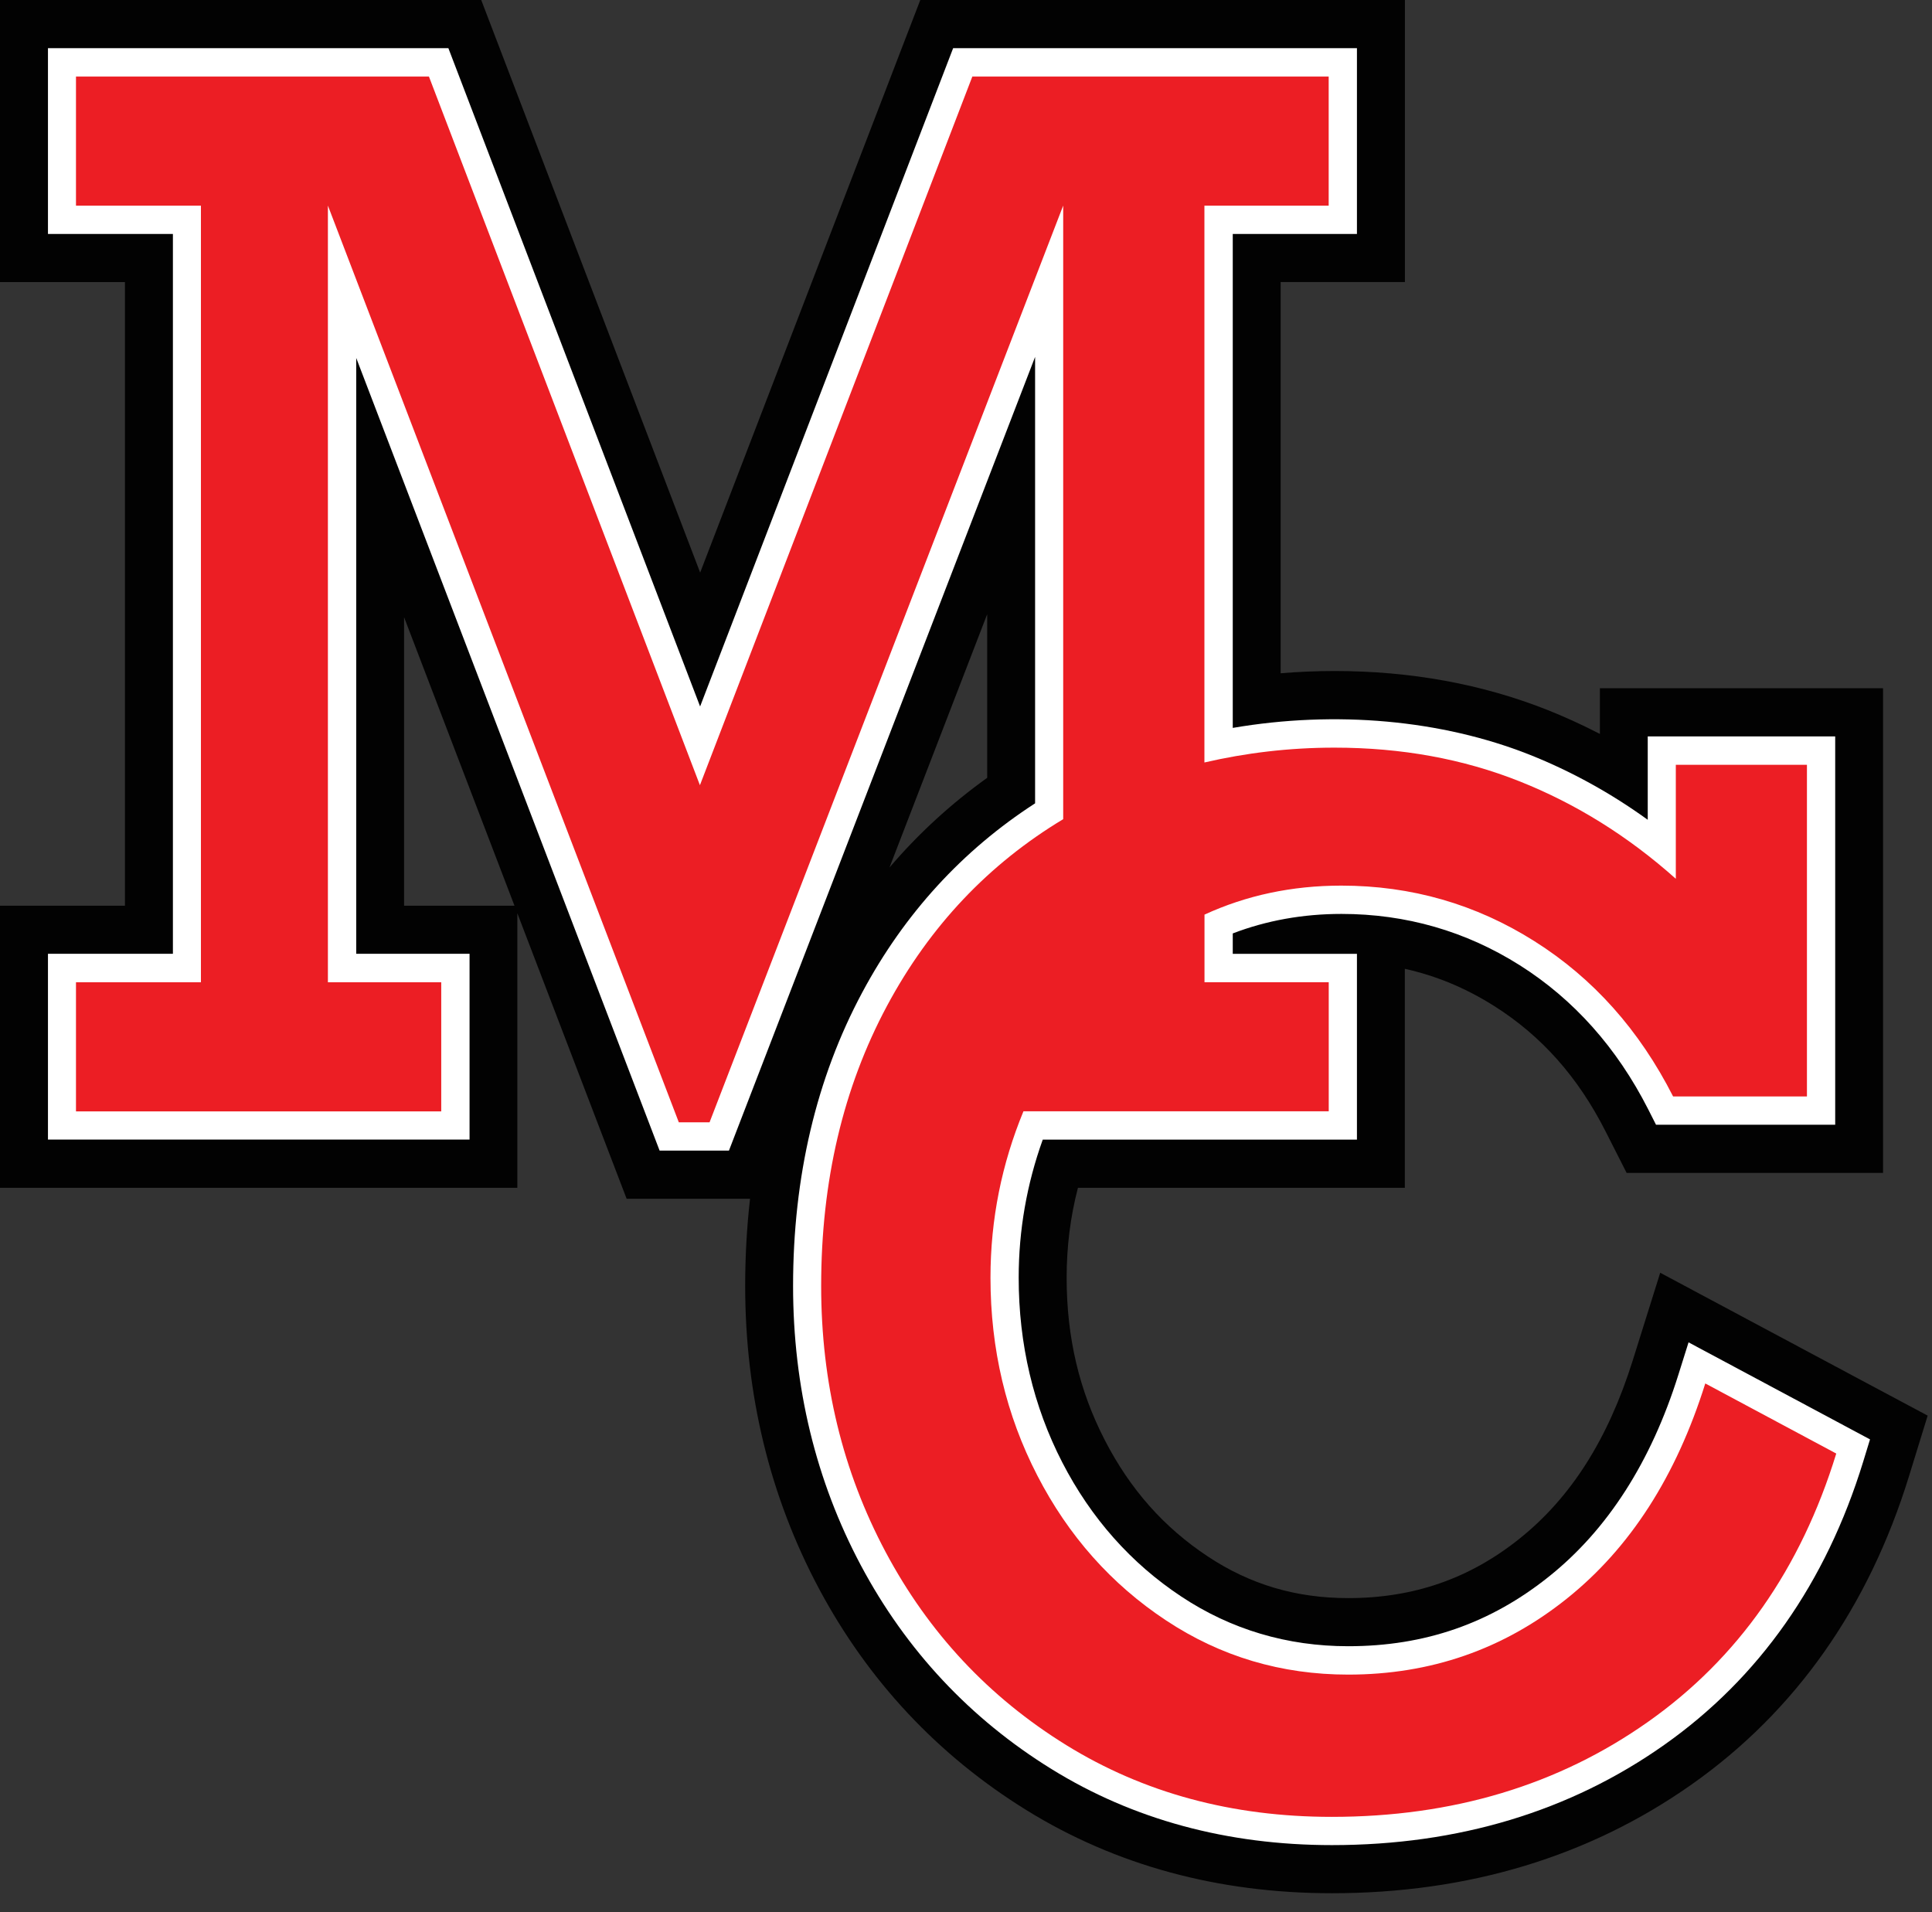
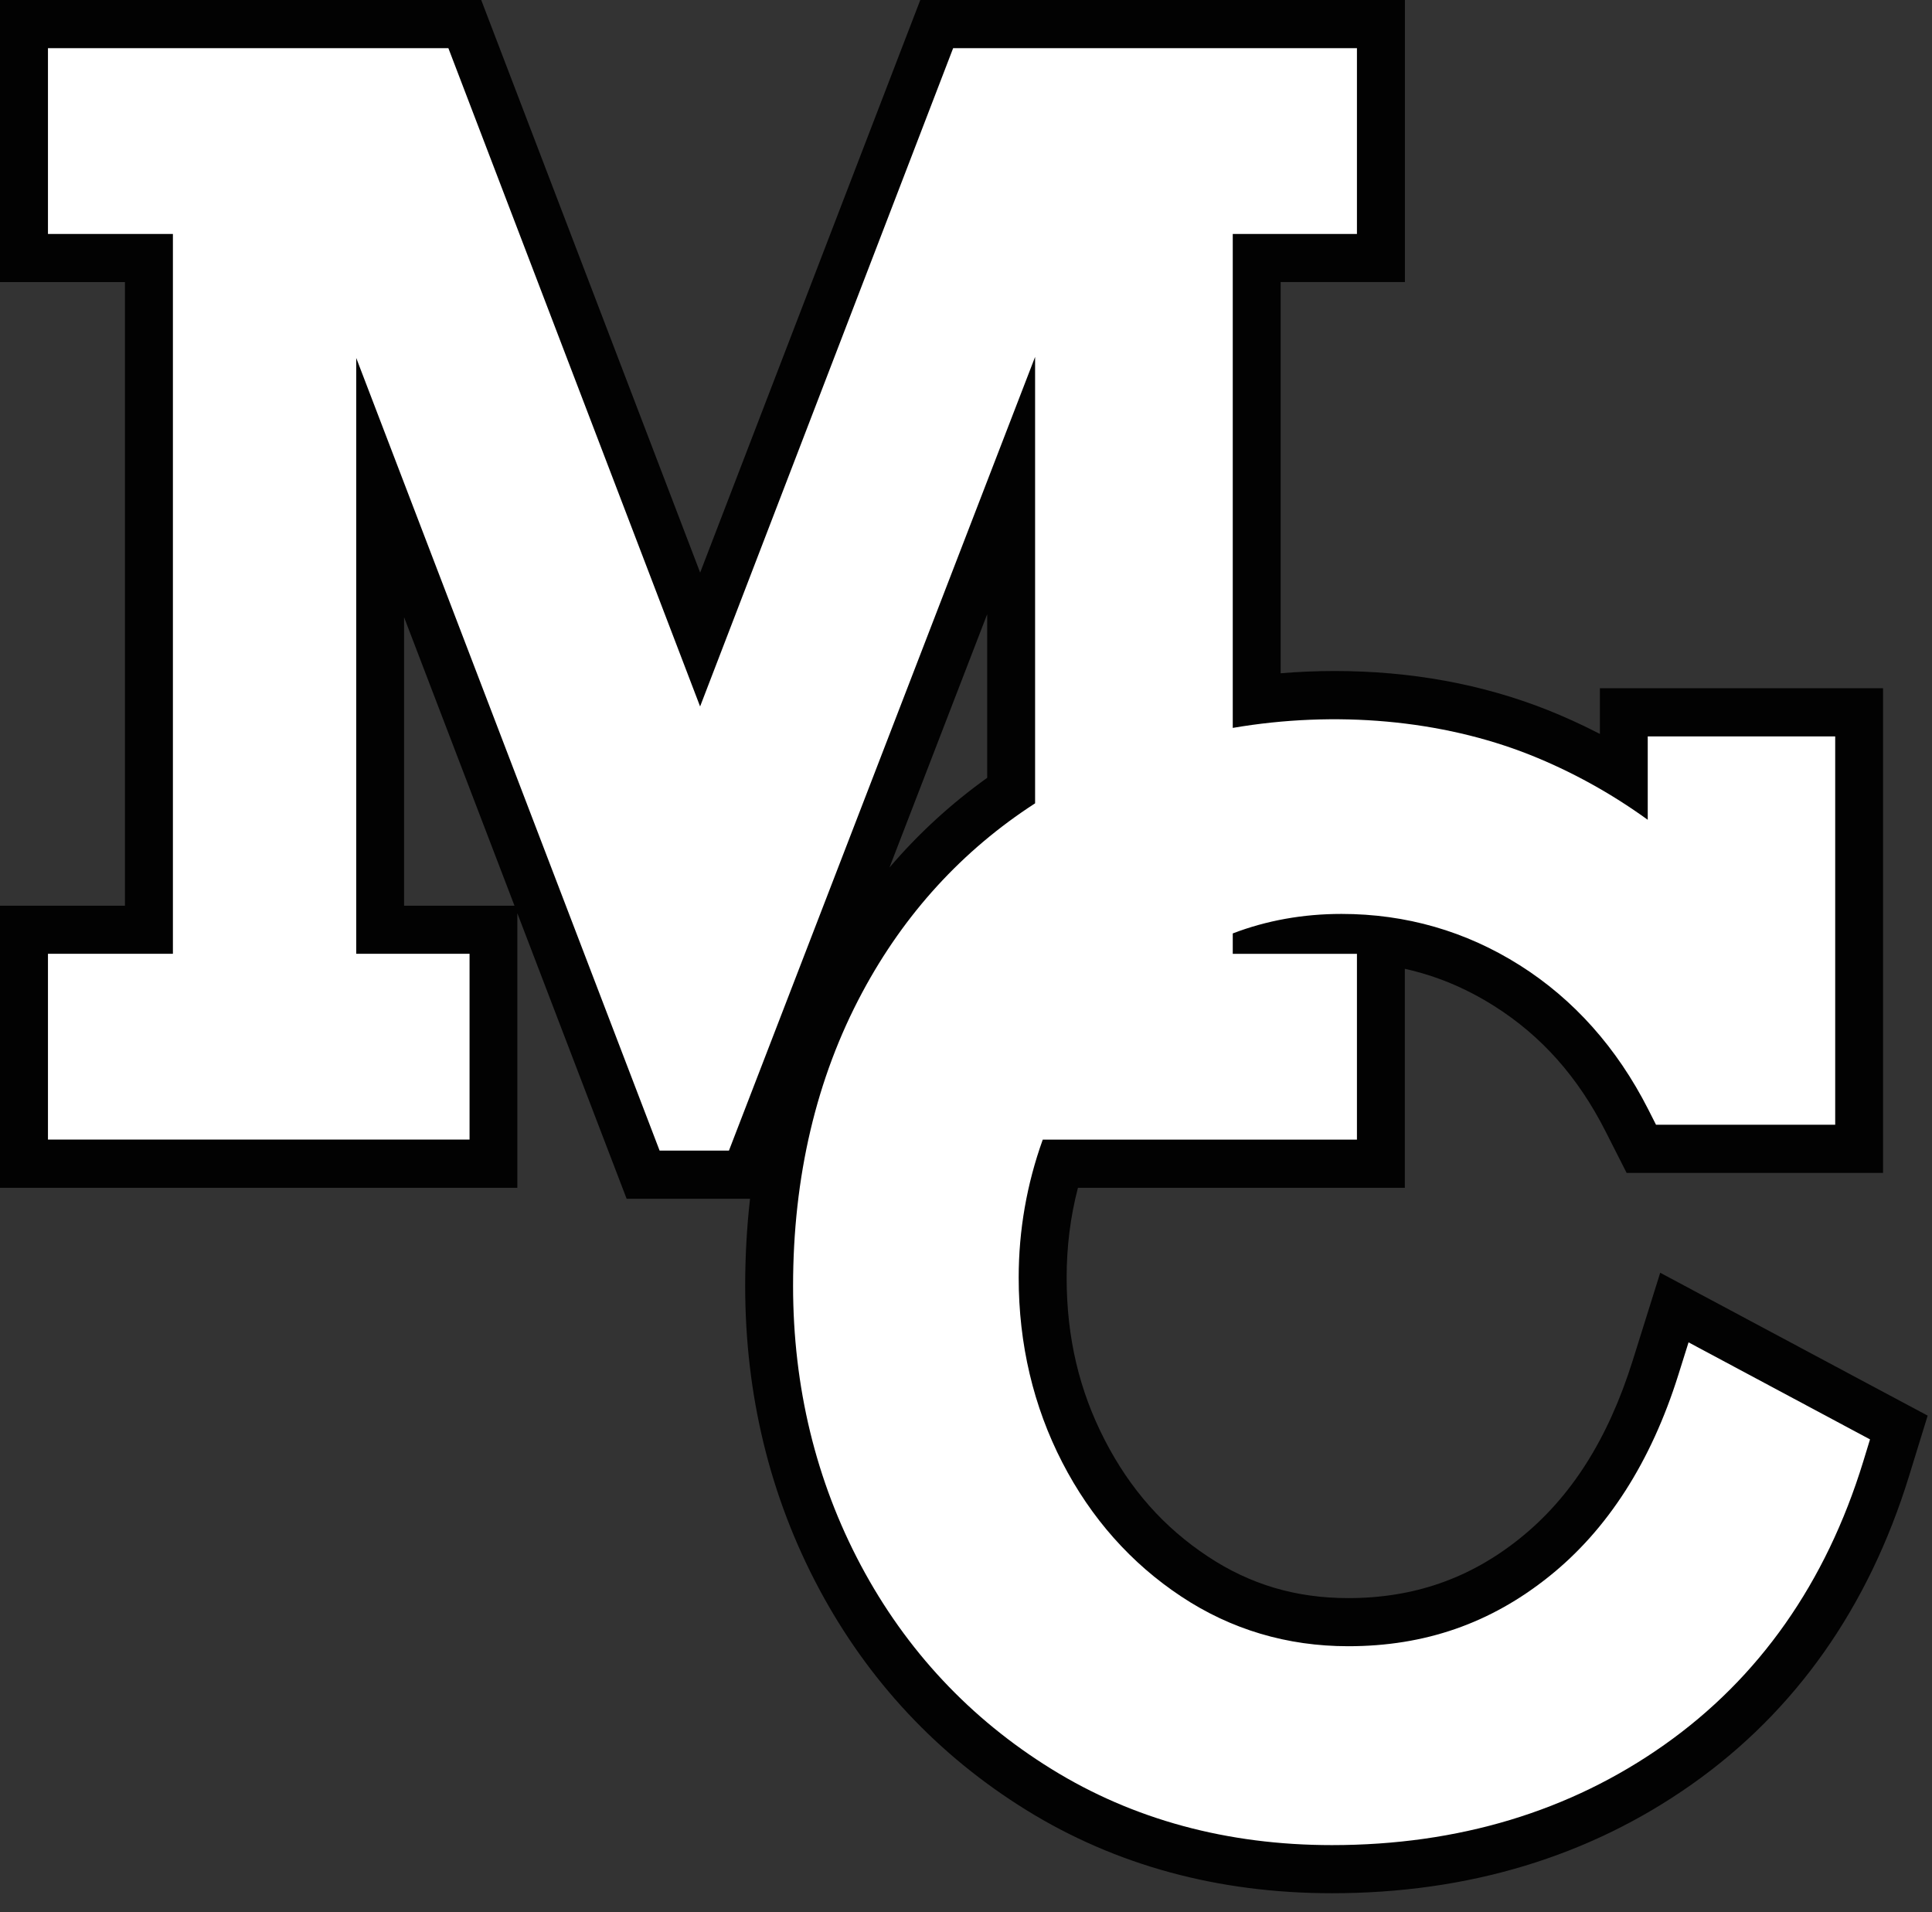
<svg xmlns="http://www.w3.org/2000/svg" version="1.1" width="97" height="96">
  <rect width="100%" height="100%" fill="#333333" stroke="none" />
  <svg width="97" height="96" viewBox="0 0 97 96" fill="none">
    <path d="M70.533 0H66.715H48.824H46.205L45.26 2.456L35.153 28.747L25.103 2.463L24.161 0H21.539H3.818H0V3.84V10.321V14.162H3.818H6.273V45.472H3.818H0V49.312V55.793V59.633H3.818H22.156H25.974V55.793V49.312V45.849L30.52 57.726L31.462 60.185H34.084H35.627H37.657C37.496 61.607 37.413 63.066 37.413 64.559C37.413 70.026 38.655 75.129 41.104 79.73C43.577 84.375 47.088 88.125 51.535 90.878C56.01 93.646 61.17 95.049 66.867 95.049C73.716 95.049 79.799 93.21 84.947 89.578C90.147 85.909 93.813 80.703 95.847 74.107L96.782 71.071L93.99 69.581L87.408 66.064L83.354 63.898L81.975 68.299C80.735 72.255 78.873 75.185 76.282 77.255C73.778 79.257 70.967 80.232 67.691 80.232C65.069 80.232 62.763 79.55 60.641 78.141C58.431 76.679 56.742 74.771 55.471 72.305C54.179 69.802 53.553 67.133 53.553 64.144C53.553 62.589 53.739 61.099 54.12 59.633H66.715H70.533V55.793V49.312V48.639C72.107 48.988 73.592 49.605 75.017 50.506C77.391 52.005 79.22 54.063 80.605 56.79L81.668 58.885H84.005H90.724H94.542V55.045V38.392V34.552H90.724H84.141H80.326V36.846C79.468 36.404 78.591 36.001 77.701 35.646C74.428 34.346 70.83 33.688 67.009 33.688C66.104 33.688 65.199 33.726 64.297 33.801V14.159H66.718H70.536V10.318V3.837V0H70.533ZM44.658 43.554L49.564 30.836V39.05C47.745 40.353 46.106 41.856 44.658 43.554ZM20.287 45.472V30.986L25.831 45.472H22.159H20.287Z" fill="#020202" />
    <path d="M66.87 92.633C61.623 92.633 56.885 91.348 52.797 88.817C48.715 86.295 45.495 82.854 43.224 78.593C40.964 74.347 39.818 69.627 39.818 64.559C39.818 59.082 40.986 54.122 43.295 49.817C45.408 45.871 48.325 42.685 51.969 40.331V17.918L36.598 57.766H33.117L17.885 17.971V47.884H23.575V57.211H2.408V47.884H8.681V11.746H2.408V2.419H22.512L35.15 35.468L47.854 2.419H68.128V11.746H61.893V36.544C67.05 35.661 72.371 36.132 76.815 37.897C78.888 38.723 80.869 39.814 82.728 41.157V36.971H92.14V56.466H83.143L82.75 55.69C81.182 52.604 79.009 50.169 76.3 48.458C73.595 46.75 70.586 45.883 67.35 45.883C65.416 45.883 63.585 46.214 61.893 46.862V47.887H68.128V57.214H52.354C51.551 59.446 51.145 61.772 51.145 64.144C51.145 67.48 51.883 70.603 53.333 73.418C54.777 76.22 56.792 78.49 59.314 80.157C61.809 81.81 64.626 82.648 67.688 82.648C71.531 82.648 74.832 81.504 77.776 79.144C80.711 76.797 82.895 73.39 84.265 69.022L84.777 67.392L93.888 72.264L93.544 73.387C91.678 79.459 88.322 84.238 83.565 87.595C78.832 90.94 73.214 92.633 66.87 92.633Z" fill="white" />
-     <path d="M85.617 69.456C84.154 74.123 81.836 77.726 78.659 80.264C75.483 82.804 71.826 84.073 67.691 84.073C64.332 84.073 61.282 83.166 58.54 81.349C55.797 79.534 53.643 77.109 52.078 74.073C50.513 71.04 49.729 67.729 49.729 64.144C49.729 61.195 50.302 58.418 51.384 55.793H66.712V49.312H60.474V45.918C62.569 44.954 64.859 44.462 67.344 44.462C70.862 44.462 74.097 45.394 77.044 47.255C79.992 49.116 82.31 51.716 84.002 55.048H90.721V38.396H84.138V44.119C81.74 41.98 79.121 40.35 76.288 39.225C73.453 38.099 70.36 37.535 67 37.535C64.701 37.535 62.534 37.803 60.47 38.28V10.325H66.709V3.844H48.818L35.141 39.421L21.536 3.844H3.815V10.325H10.088V49.315H3.815V55.796H22.153V49.315H16.463V10.321L34.081 56.345H35.625L53.38 10.321V41.126C49.639 43.377 46.682 46.491 44.535 50.497C42.331 54.612 41.228 59.3 41.228 64.562C41.228 69.412 42.306 73.864 44.467 77.923C46.627 81.978 49.648 85.208 53.532 87.611C57.415 90.011 61.859 91.215 66.864 91.215C72.941 91.215 78.238 89.625 82.75 86.439C87.262 83.256 90.411 78.767 92.193 72.975L85.617 69.456Z" fill="#EC1E24" />
  </svg>
  <style>@media (prefers-color-scheme: light) { :root { filter: none; } }
@media (prefers-color-scheme: dark) { :root { filter: none; } }
</style>
</svg>